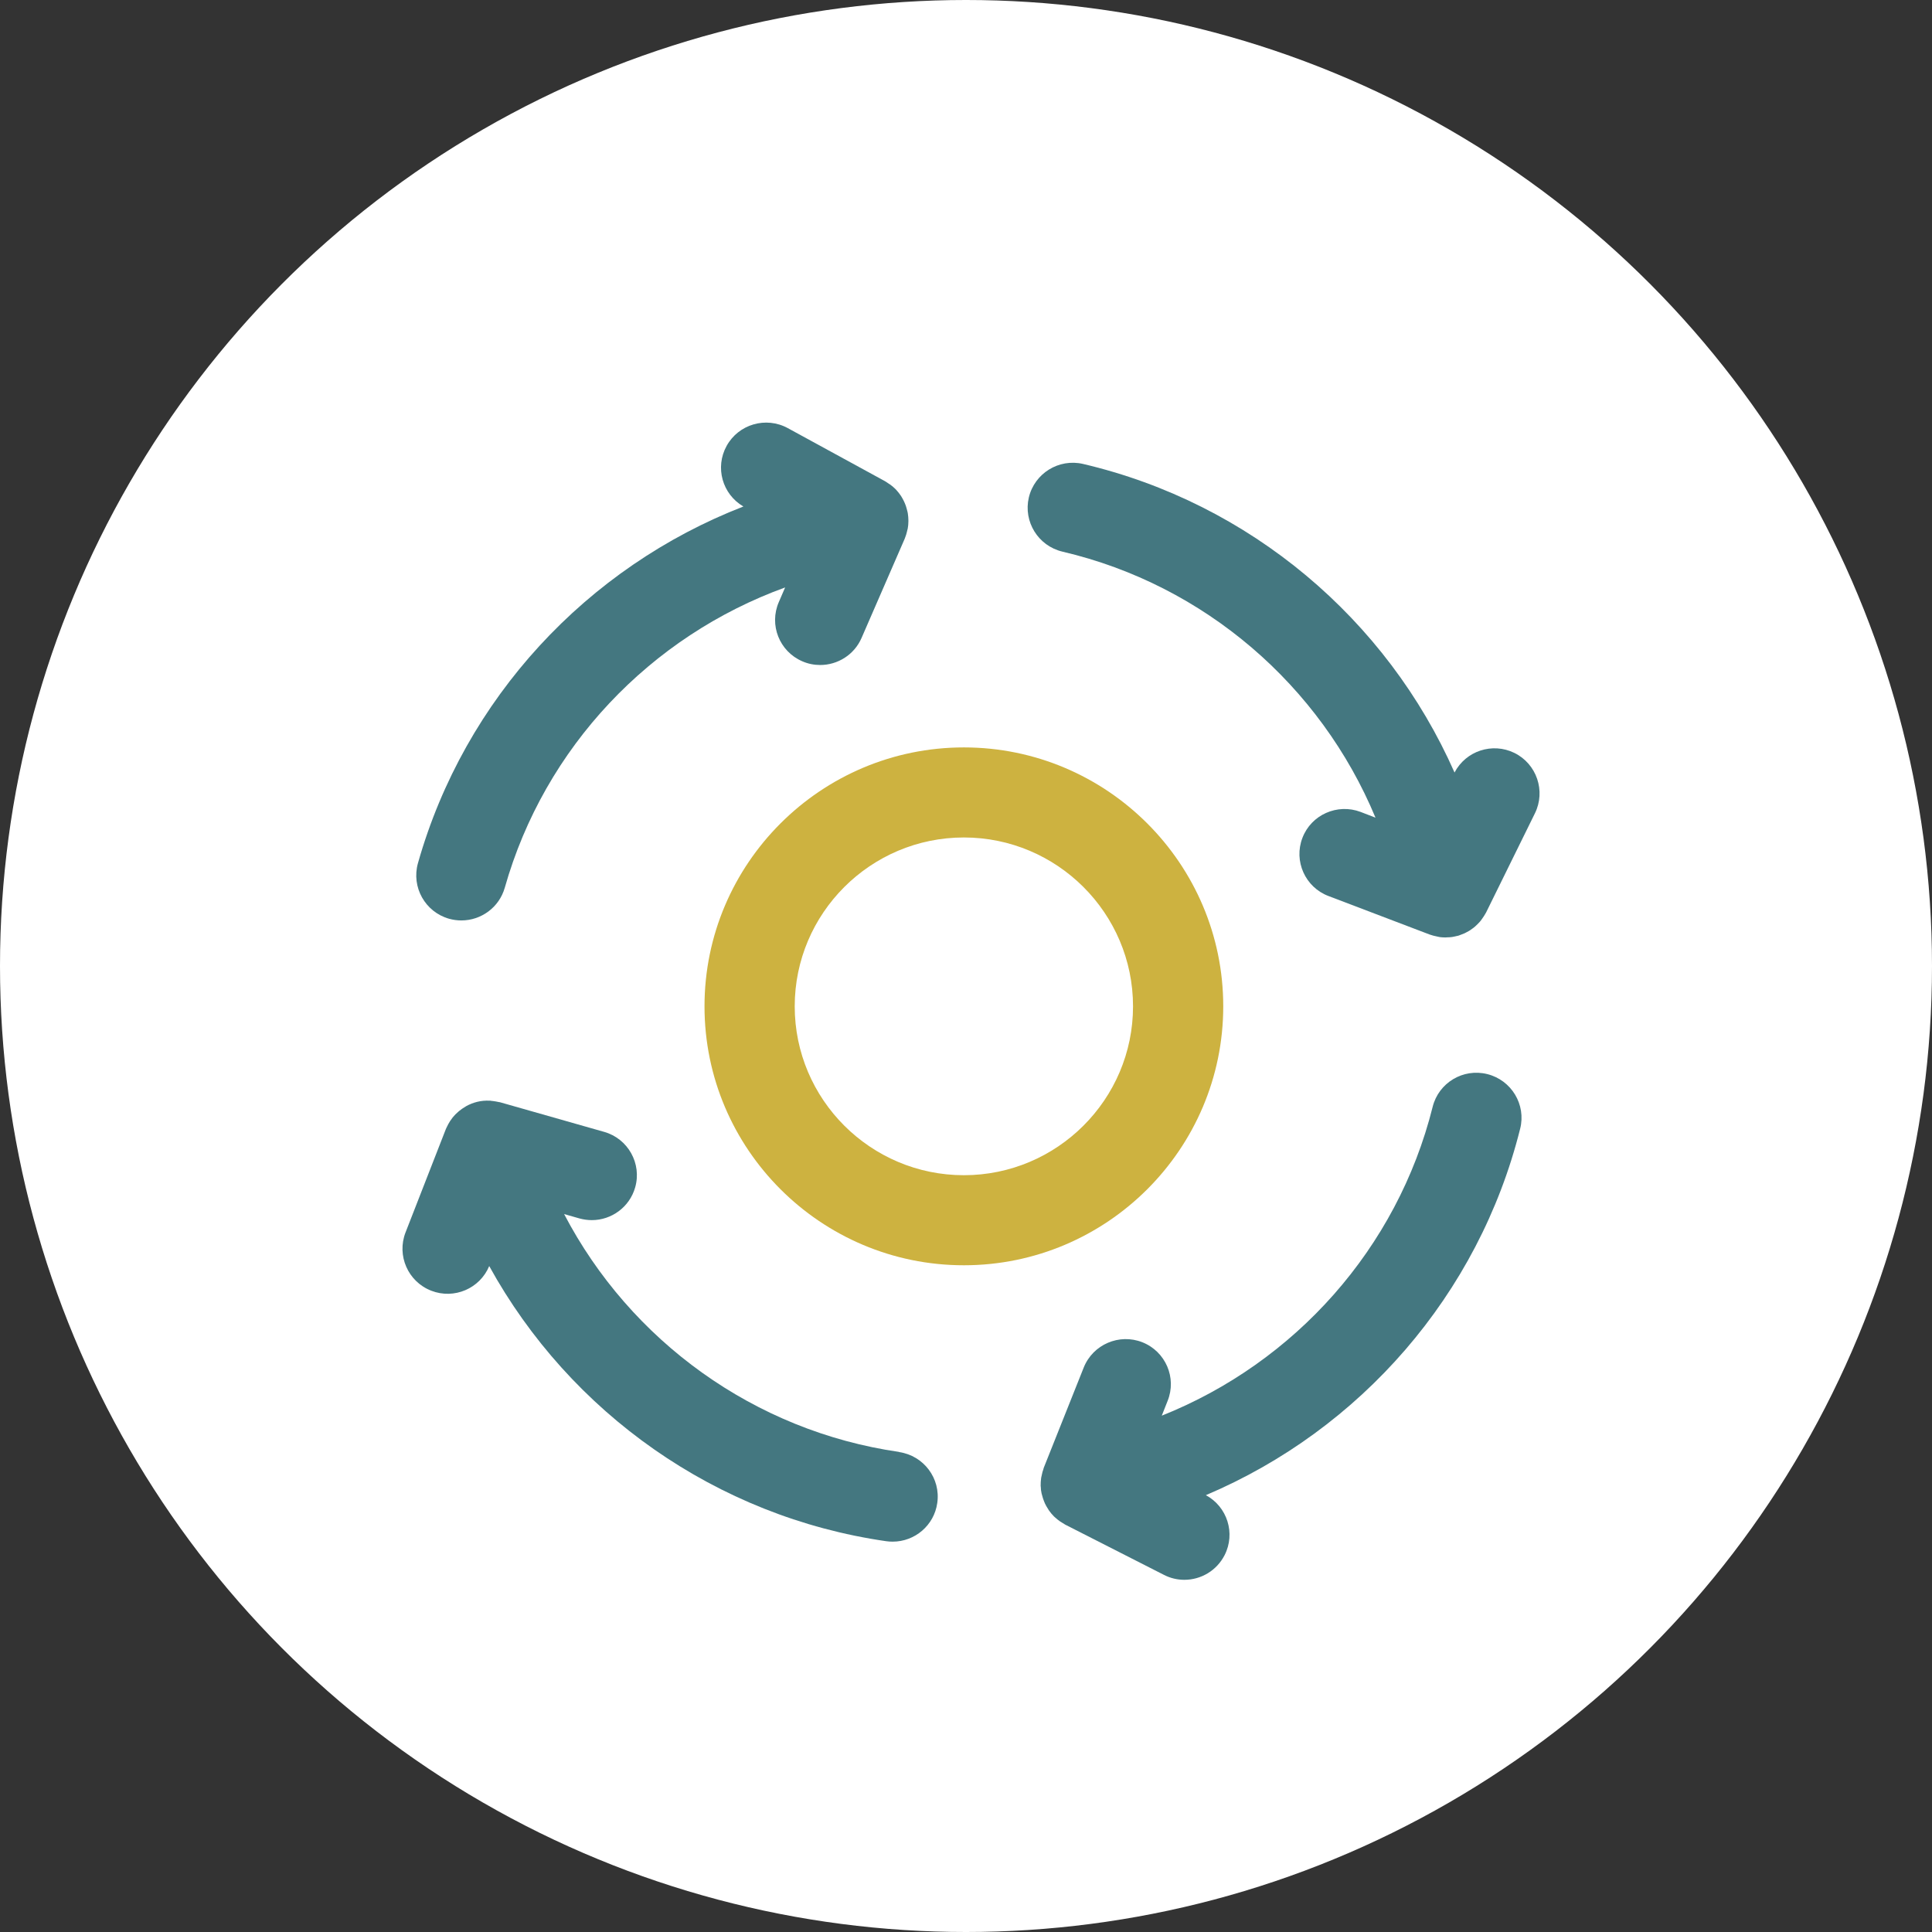
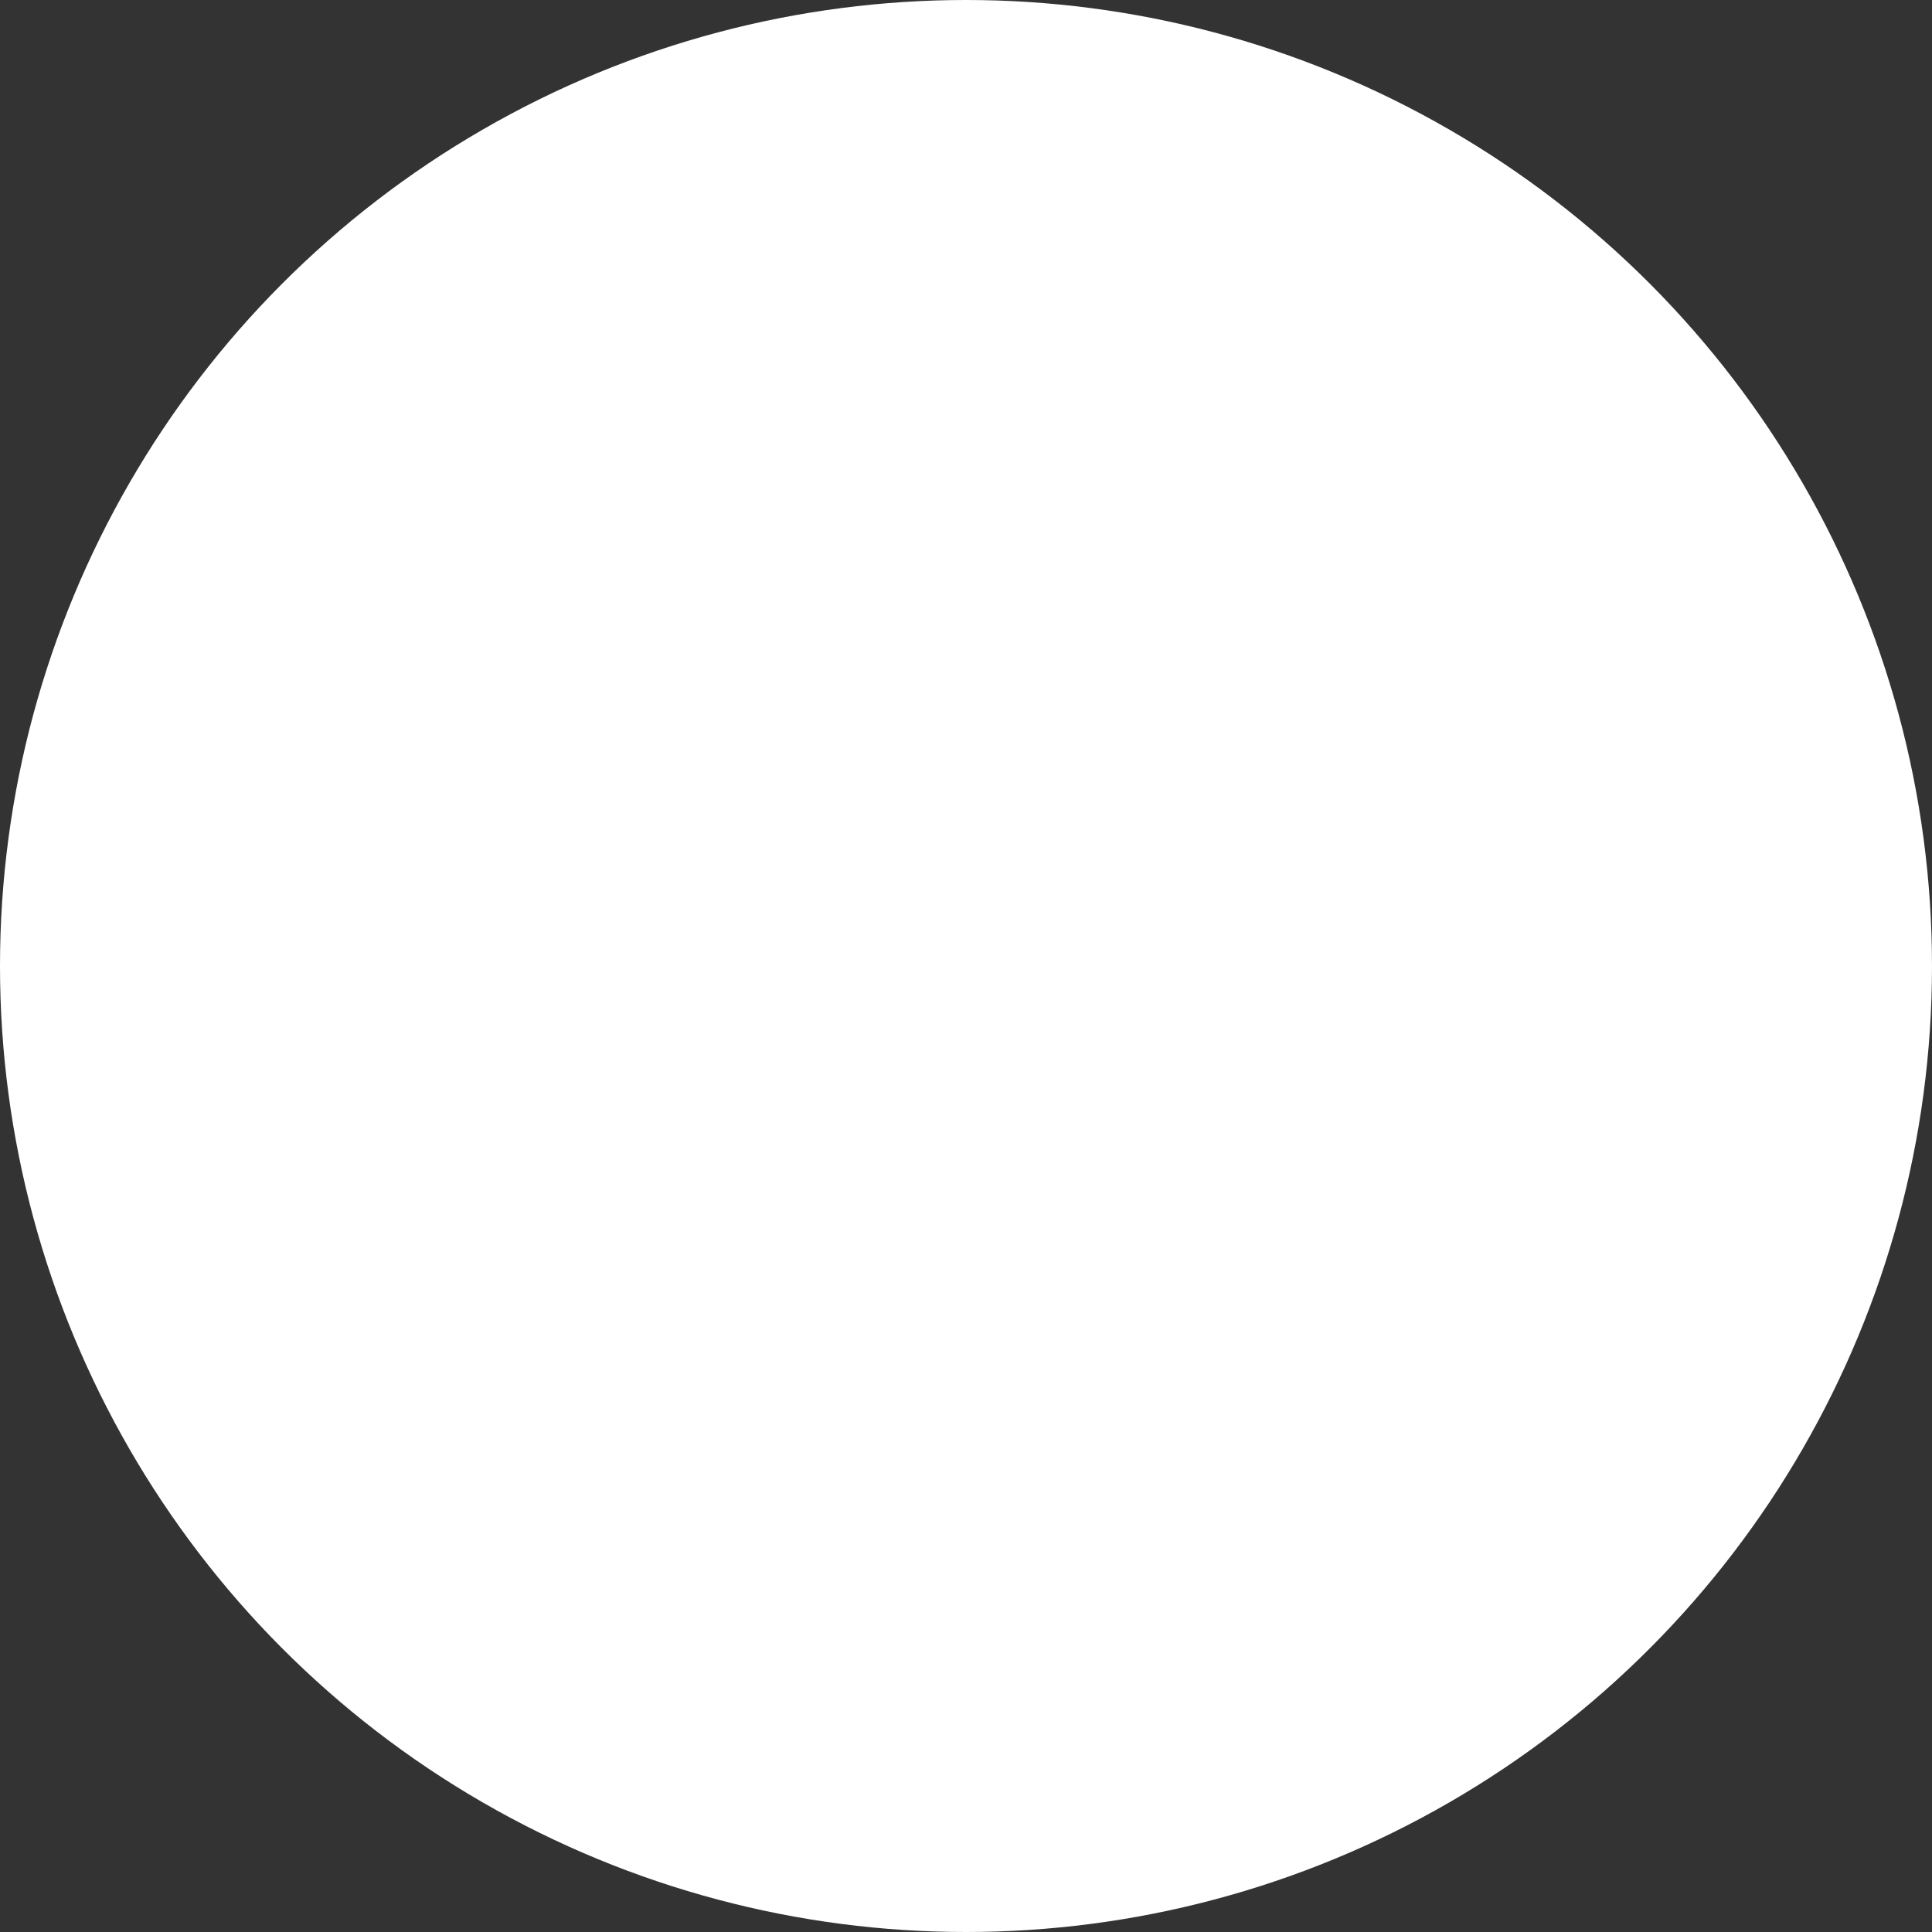
<svg xmlns="http://www.w3.org/2000/svg" width="192" height="192" viewBox="0 0 192 192" fill="none">
  <rect x="0" y="0" width="192" height="192" fill="#333333" stroke="none" />
  <circle cx="96" cy="96" r="96" fill="white" />
  <g clip-path="url(#clip0_375_1932)">
-     <path d="M89.356 144.291C74.977 142.221 62.638 133.248 56.06 120.651L57.584 121.087C57.998 121.199 58.413 121.255 58.817 121.255C60.767 121.255 62.56 119.968 63.12 118.01C63.804 115.639 62.414 113.155 60.038 112.484L49.694 109.541C49.694 109.541 49.604 109.53 49.56 109.519C49.369 109.474 49.167 109.441 48.977 109.418C48.898 109.418 48.809 109.396 48.73 109.385C48.708 109.385 48.685 109.385 48.652 109.385C47.822 109.34 47.027 109.541 46.321 109.933C46.298 109.944 46.276 109.955 46.254 109.978C46.041 110.101 45.828 110.246 45.637 110.403C45.615 110.425 45.581 110.447 45.559 110.47C45.346 110.649 45.155 110.839 44.987 111.052C44.965 111.074 44.953 111.107 44.931 111.13C44.785 111.309 44.662 111.51 44.55 111.712C44.505 111.79 44.472 111.879 44.427 111.958C44.382 112.058 44.326 112.148 44.292 112.249L40.303 122.474C39.406 124.779 40.549 127.375 42.858 128.27C45.133 129.154 47.688 128.057 48.618 125.82C56.654 140.408 71.189 150.735 88.067 153.163C88.28 153.196 88.504 153.207 88.717 153.207C90.913 153.207 92.83 151.596 93.144 149.37C93.502 146.92 91.799 144.66 89.344 144.302L89.356 144.291Z" fill="#447780" />
-     <path d="M121.565 100.009C121.565 85.823 109.999 74.277 95.789 74.277C81.578 74.277 70.013 85.823 70.013 100.009C70.013 114.195 81.578 125.741 95.789 125.741C109.999 125.741 121.565 114.195 121.565 100.009ZM95.789 116.791C86.521 116.791 78.978 109.261 78.978 100.009C78.978 90.757 86.521 83.227 95.789 83.227C105.057 83.227 112.599 90.757 112.599 100.009C112.599 109.261 105.057 116.791 95.789 116.791Z" fill="#CDB240" />
    <path d="M44.629 91.305C45.032 91.417 45.447 91.472 45.85 91.472C47.812 91.472 49.605 90.186 50.165 88.217C54.121 74.254 64.644 63.234 78.026 58.379L77.398 59.833C76.412 62.104 77.454 64.734 79.729 65.718C80.312 65.975 80.917 66.087 81.511 66.087C83.237 66.087 84.895 65.08 85.624 63.391L89.905 53.546C89.905 53.546 89.927 53.467 89.95 53.423C90.028 53.232 90.084 53.042 90.129 52.852C90.151 52.774 90.174 52.695 90.185 52.617C90.185 52.595 90.196 52.572 90.208 52.539C90.252 52.304 90.275 52.058 90.275 51.823C90.275 51.778 90.275 51.733 90.275 51.7C90.275 51.476 90.252 51.252 90.219 51.028C90.208 50.939 90.185 50.861 90.163 50.771C90.118 50.592 90.073 50.424 90.017 50.256C89.983 50.167 89.95 50.089 89.916 49.999C89.849 49.831 89.759 49.663 89.67 49.507C89.625 49.44 89.591 49.361 89.546 49.294C89.401 49.082 89.244 48.869 89.064 48.679C89.031 48.645 88.997 48.612 88.964 48.578C88.807 48.422 88.639 48.276 88.459 48.153C88.381 48.097 88.302 48.052 88.235 48.008C88.145 47.952 88.067 47.885 87.966 47.829L78.294 42.548C76.12 41.362 73.397 42.156 72.209 44.316C71.032 46.453 71.783 49.115 73.879 50.335C58.346 56.365 46.175 69.399 41.536 85.778C40.863 88.161 42.253 90.633 44.629 91.305Z" fill="#447780" />
-     <path d="M147.811 106.744C145.401 106.14 142.969 107.605 142.375 110C138.856 124.074 128.669 135.418 115.456 140.688L116.039 139.211C116.958 136.918 115.837 134.311 113.529 133.393C111.231 132.487 108.62 133.606 107.701 135.9L103.723 145.879C103.723 145.879 103.7 145.969 103.689 146.013C103.622 146.192 103.566 146.383 103.532 146.584C103.51 146.662 103.487 146.752 103.476 146.83C103.476 146.852 103.465 146.875 103.465 146.908C103.431 147.143 103.42 147.389 103.42 147.624C103.42 147.669 103.42 147.714 103.431 147.747C103.431 147.971 103.465 148.195 103.51 148.408C103.532 148.497 103.554 148.575 103.577 148.654C103.622 148.833 103.678 149 103.745 149.168C103.779 149.258 103.812 149.336 103.846 149.414C103.924 149.582 104.014 149.739 104.115 149.896C104.16 149.963 104.193 150.03 104.238 150.097C104.384 150.309 104.552 150.511 104.742 150.701C104.776 150.735 104.81 150.757 104.843 150.791C105 150.936 105.179 151.081 105.359 151.205C105.437 151.26 105.516 151.305 105.594 151.35C105.684 151.406 105.762 151.462 105.863 151.518L115.669 156.508C116.319 156.843 117.014 157 117.698 157C119.334 157 120.903 156.105 121.699 154.55C122.808 152.379 121.967 149.739 119.838 148.587C135.181 142.086 146.948 128.683 151.072 112.17C151.677 109.776 150.209 107.348 147.811 106.744Z" fill="#447780" />
-     <path d="M150.501 74.825C148.305 73.751 145.671 74.624 144.55 76.772C137.826 61.545 124.232 49.999 107.634 46.106C105.225 45.547 102.815 47.035 102.244 49.44C101.684 51.845 103.174 54.251 105.584 54.821C119.727 58.133 131.236 68.135 136.694 81.258L135.215 80.688C132.906 79.815 130.306 80.967 129.432 83.272C128.547 85.577 129.712 88.172 132.021 89.045L142.073 92.871C142.073 92.871 142.174 92.894 142.219 92.916C142.365 92.972 142.522 93.005 142.679 93.039C142.78 93.061 142.88 93.084 142.981 93.106C143.026 93.106 143.06 93.129 143.093 93.129C143.273 93.151 143.441 93.162 143.62 93.162C143.631 93.162 143.654 93.162 143.665 93.162C143.721 93.162 143.777 93.162 143.833 93.151C143.99 93.151 144.158 93.14 144.315 93.117C144.393 93.106 144.461 93.084 144.539 93.073C144.673 93.05 144.808 93.017 144.942 92.983C145.021 92.961 145.099 92.927 145.178 92.894C145.301 92.849 145.424 92.804 145.548 92.748C145.626 92.715 145.705 92.67 145.783 92.625C145.895 92.569 145.996 92.513 146.097 92.446C146.175 92.39 146.254 92.334 146.332 92.278C146.422 92.211 146.523 92.144 146.601 92.066C146.68 91.999 146.747 91.931 146.825 91.853C146.904 91.775 146.982 91.685 147.061 91.607C147.128 91.529 147.195 91.45 147.251 91.361C147.318 91.271 147.386 91.171 147.453 91.07C147.509 90.981 147.554 90.902 147.61 90.813C147.632 90.768 147.666 90.723 147.688 90.678L152.541 80.822C153.628 78.607 152.72 75.922 150.501 74.825Z" fill="#447780" />
  </g>
  <defs>
    <clipPath id="clip0_375_1932">
-       <rect width="113" height="115" fill="white" transform="translate(40 42)" />
-     </clipPath>
+       </clipPath>
  </defs>
</svg>